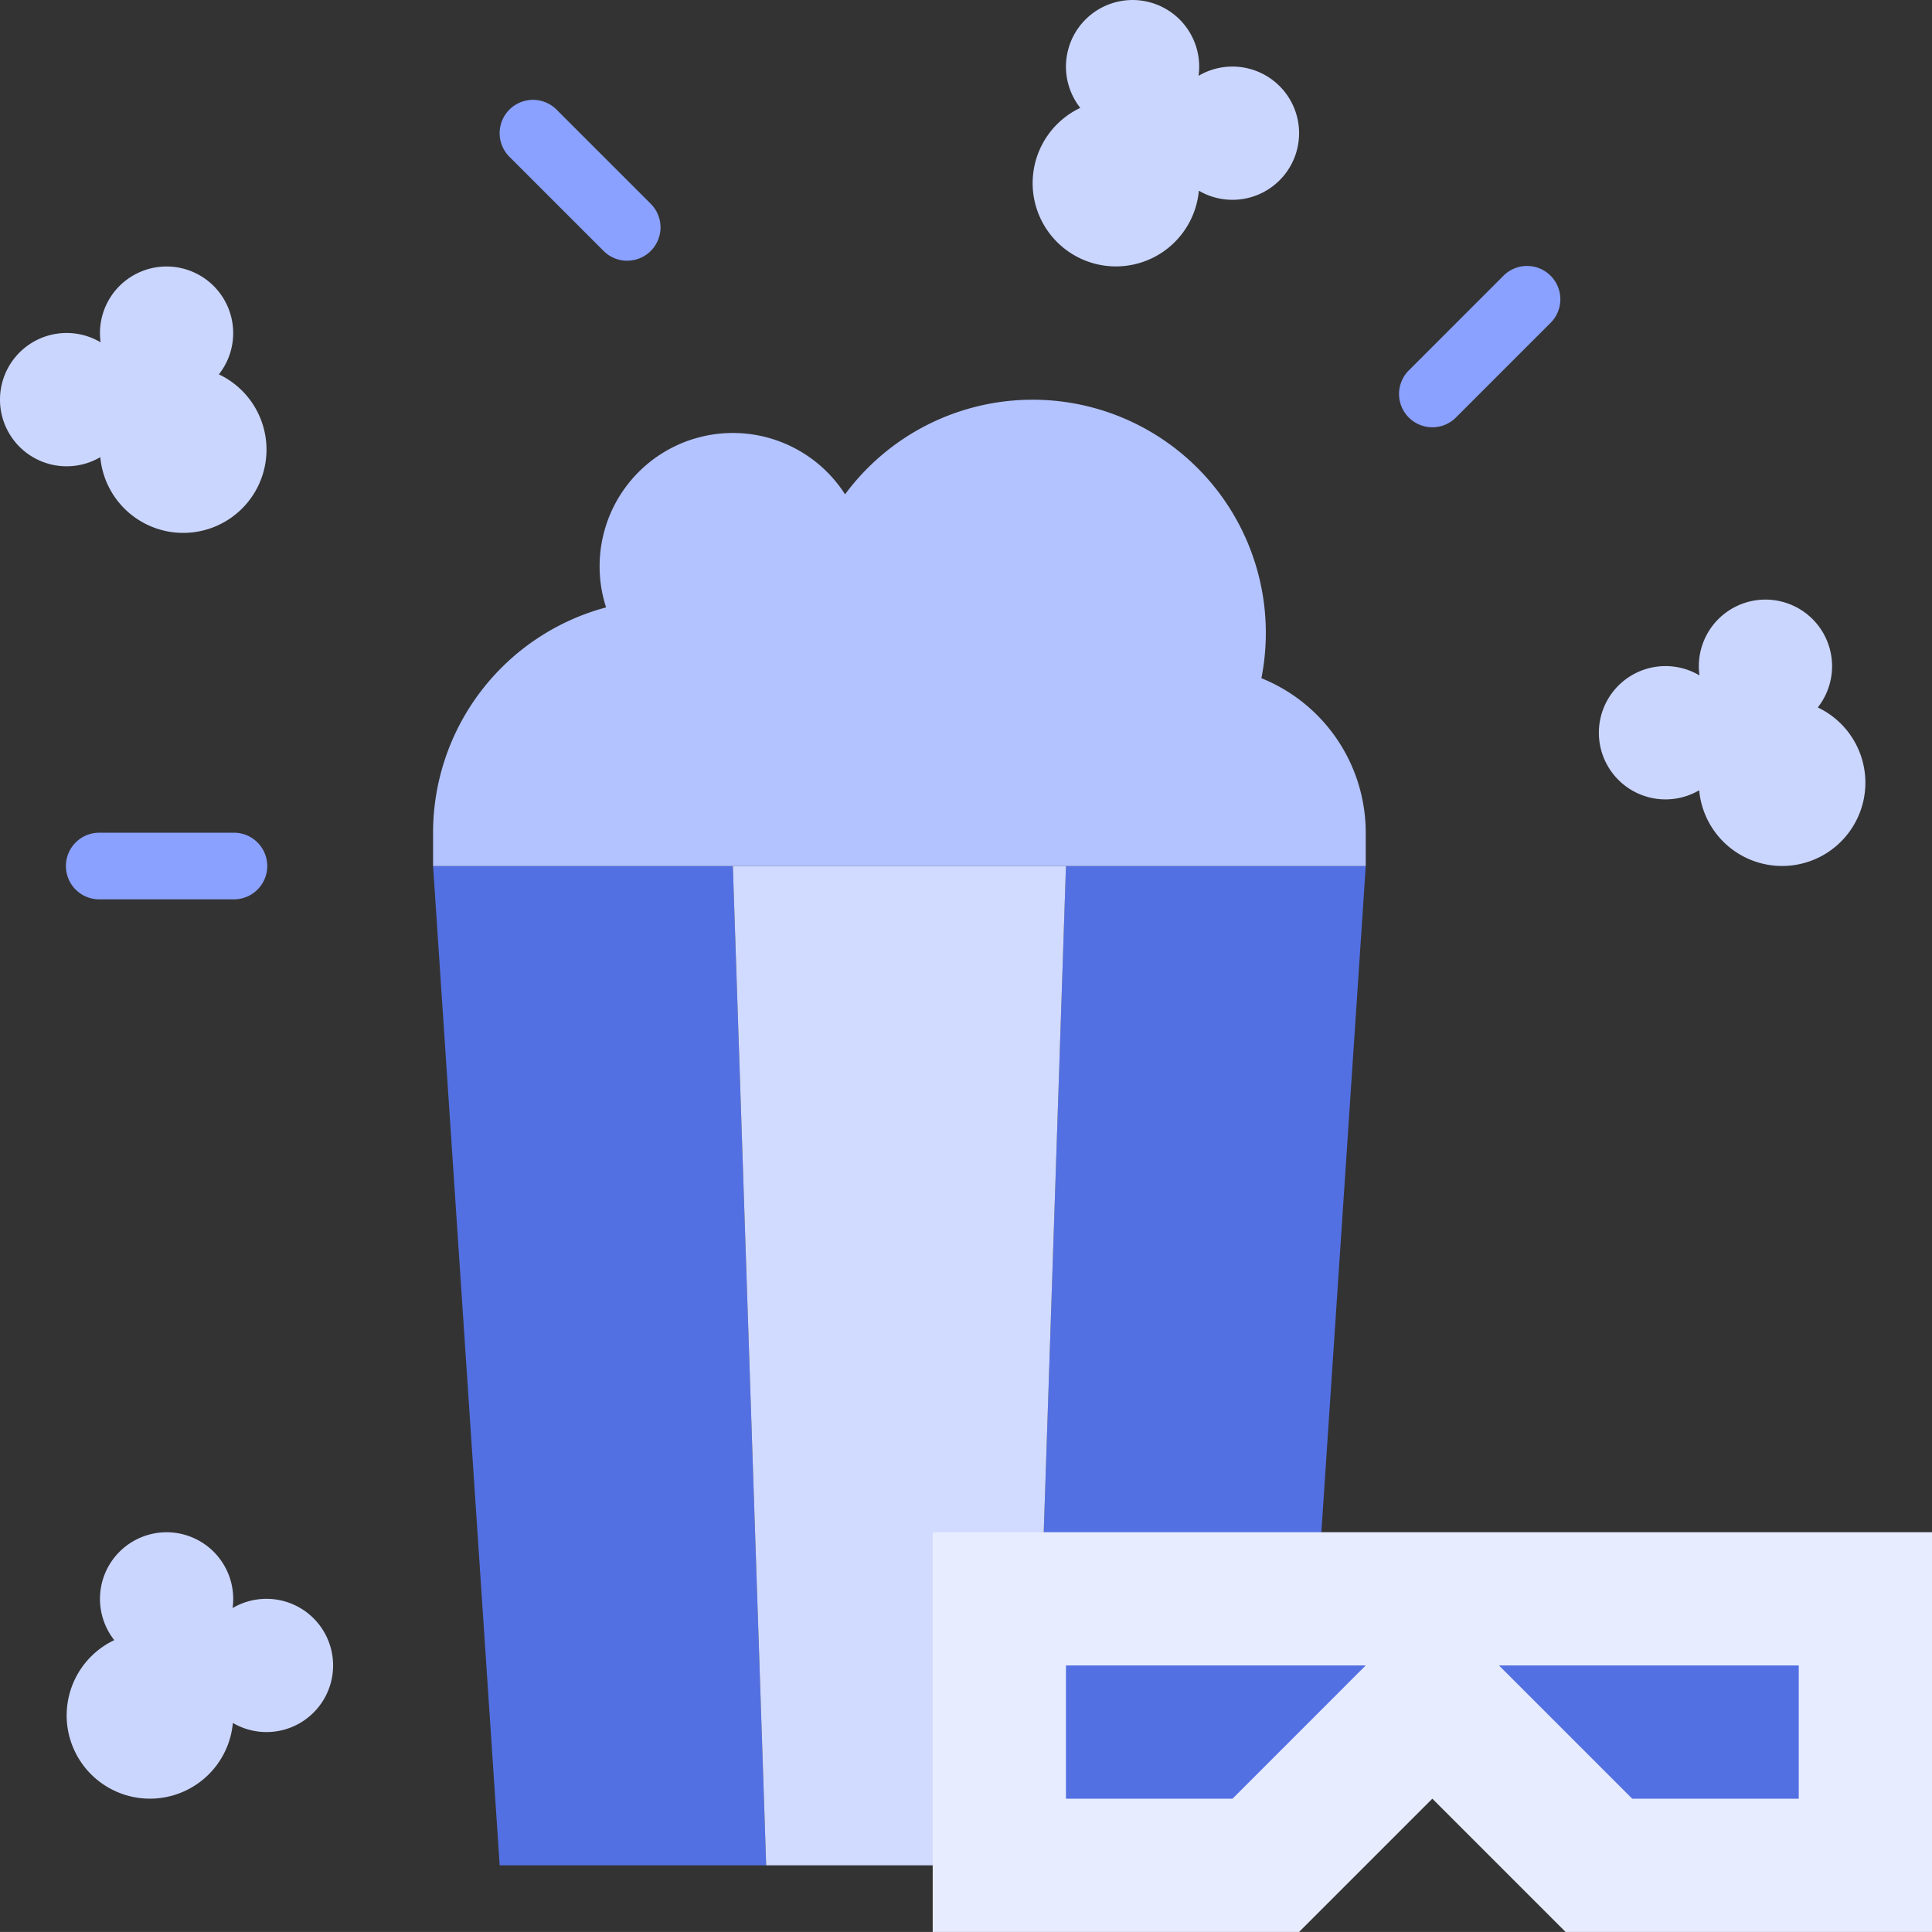
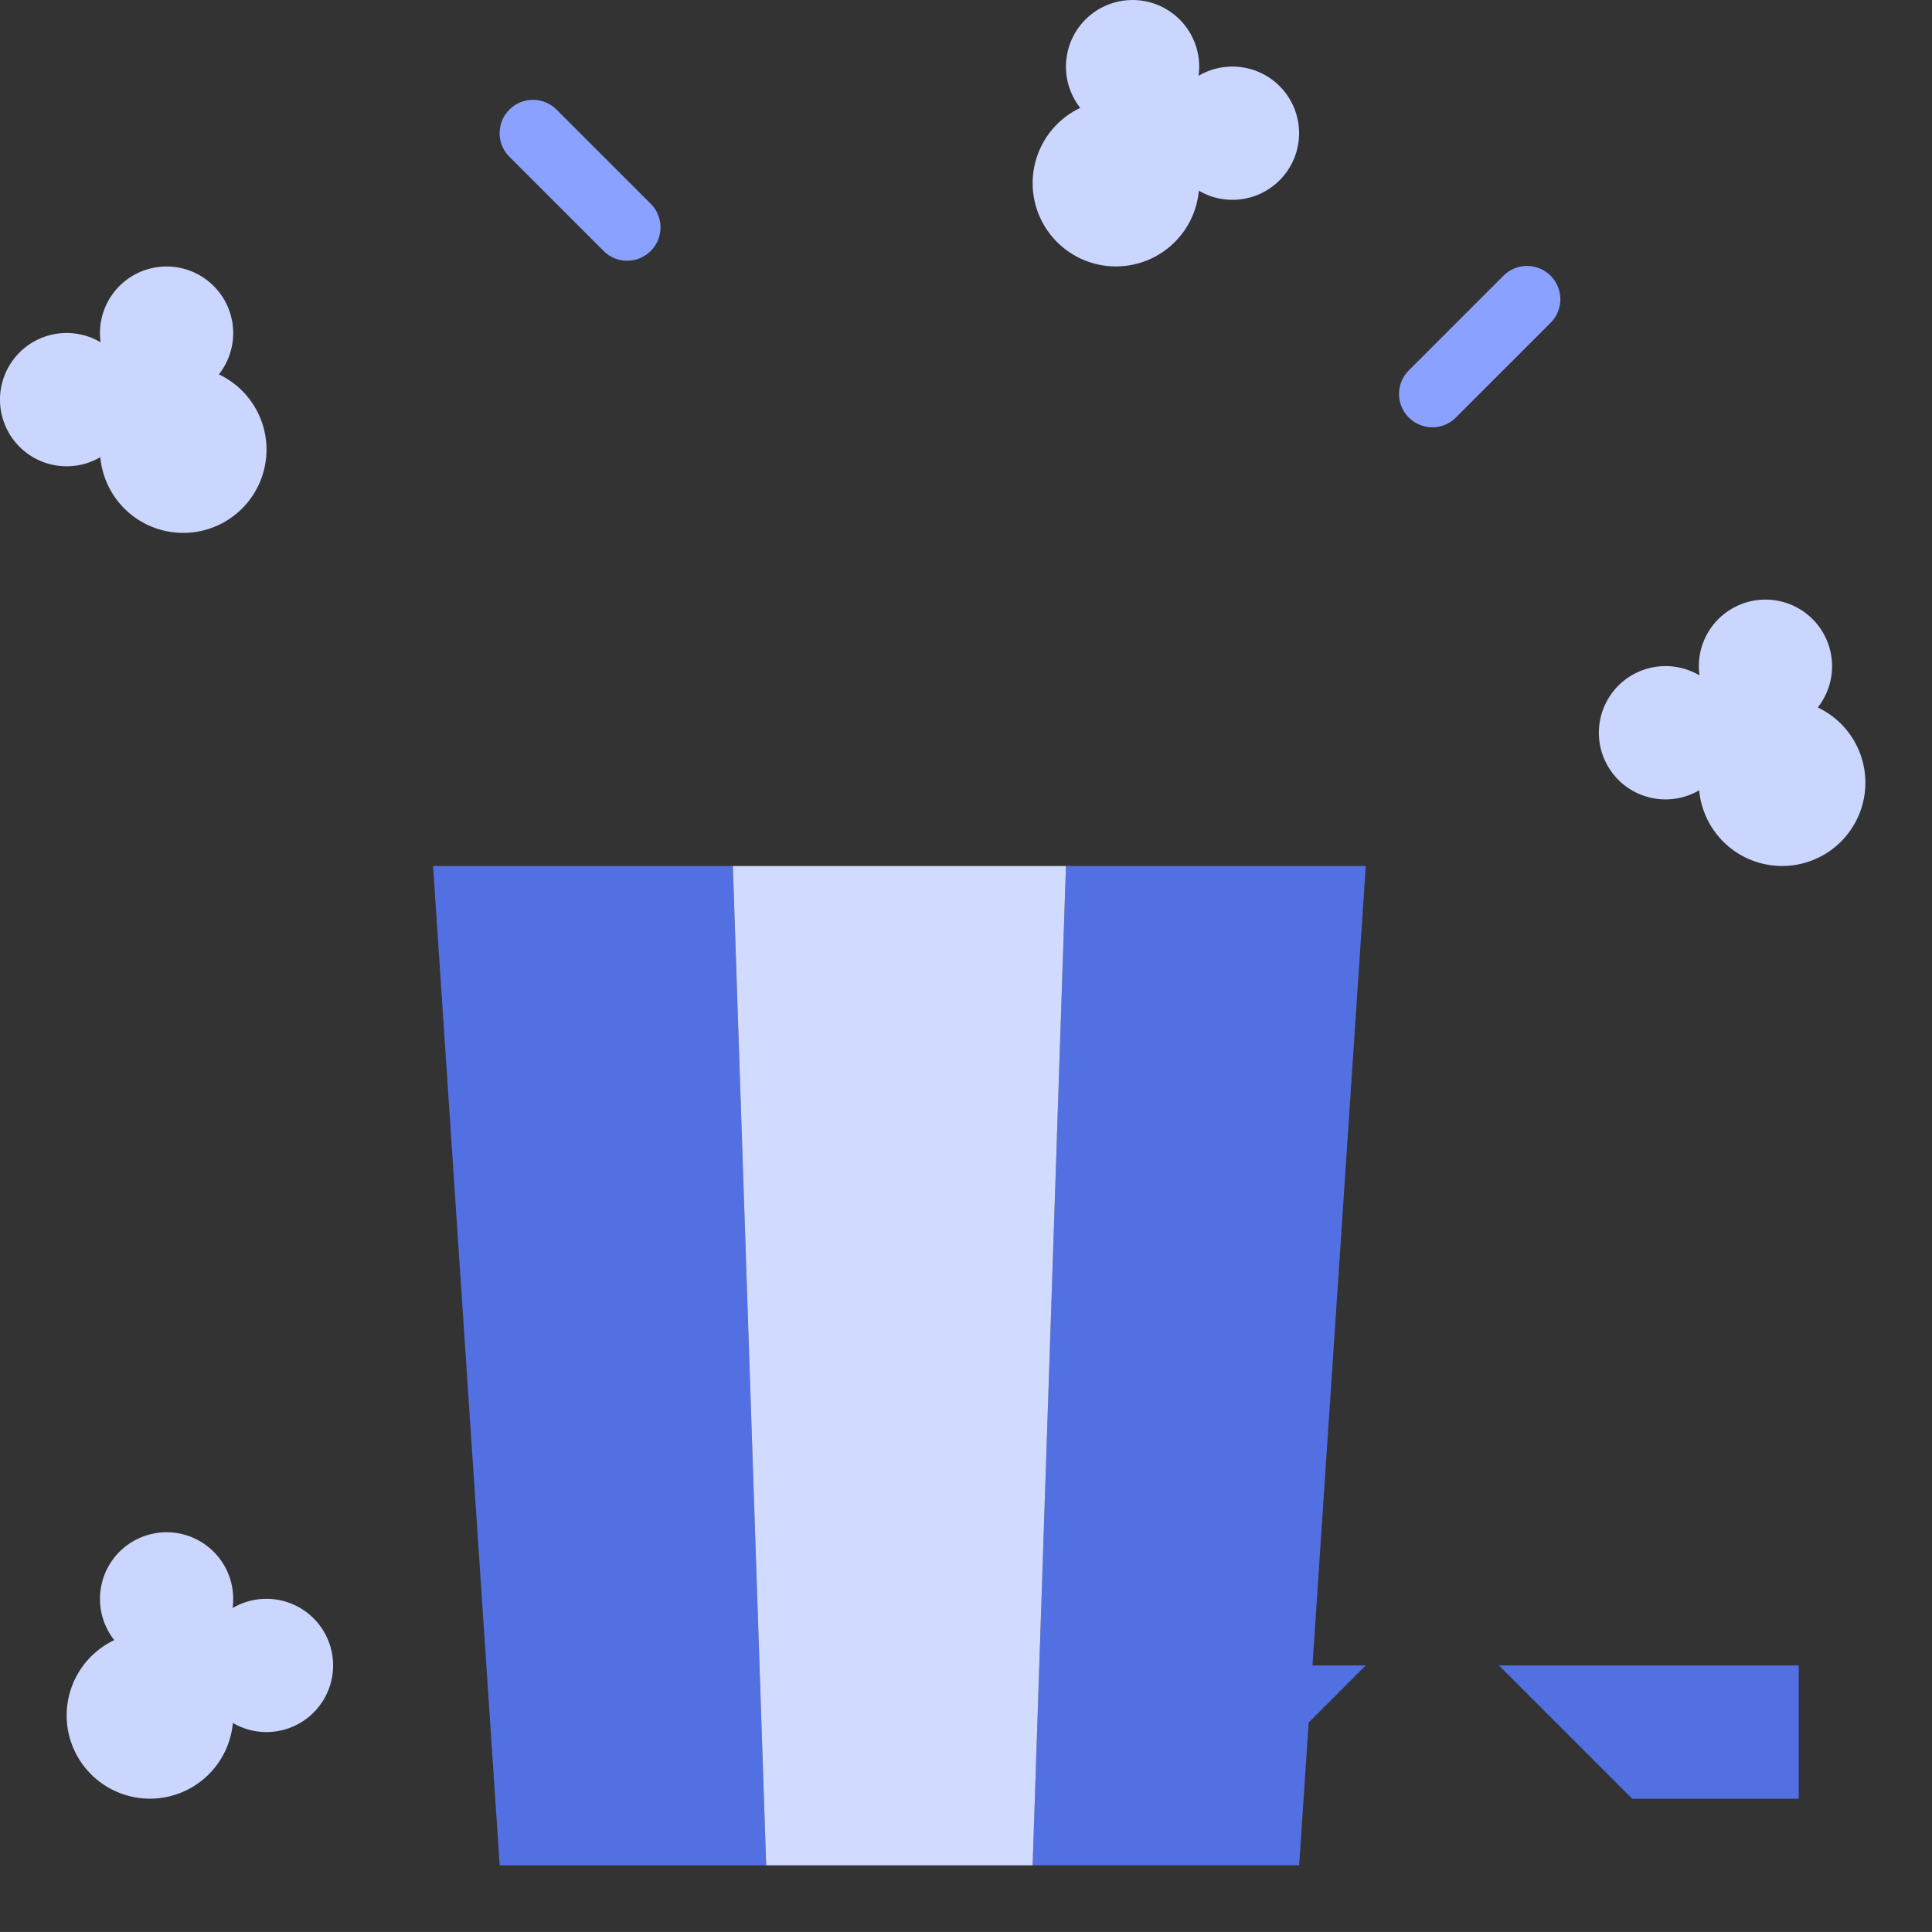
<svg xmlns="http://www.w3.org/2000/svg" width="119.23" height="119.226" viewBox="0 0 119.23 119.226">
  <rect x="0" y="0" width="119.23" height="119.226" fill="#333333" stroke="none" />
  <g id="pipoca_2_" data-name="pipoca (2)" style="isolation: isolate">
    <path id="Caminho_1" data-name="Caminho 1" d="M148.557,293.67H132.111l-3.983-59.753a.023.023,0,0,0,0-.013L128,232h18.5Z" transform="translate(-101.274 -178.555)" fill="#5370e3" />
    <path id="Caminho_2" data-name="Caminho 2" d="M292.557,232l-.09,1.359c0,.005,0,.01,0,.015l-4.019,60.295H272L274.056,232Z" transform="translate(-208.273 -178.555)" fill="#5370e3" />
    <path id="Caminho_3" data-name="Caminho 3" d="M220.557,232,218.5,293.67H202.056L200,232Z" transform="translate(-154.773 -178.555)" fill="#d1daff" />
-     <path id="Caminho_4" data-name="Caminho 4" d="M179.119,137.185a14.392,14.392,0,0,0-25.693-11.347,8.224,8.224,0,0,0-15.148,4.438,8.13,8.13,0,0,0,.4,2.539A14.4,14.4,0,0,0,128,146.721v2.056h57.558v-2.056a10.28,10.28,0,0,0-6.44-9.536Z" transform="translate(-101.274 -95.331)" fill="#b3c3ff" />
    <path id="Caminho_5" data-name="Caminho 5" d="M151.87,57.925a2.049,2.049,0,0,1-1.454-.6L144.6,51.509A2.056,2.056,0,1,1,147.51,48.6l5.814,5.814a2.056,2.056,0,0,1-1.454,3.509Z" transform="translate(-113.163 -41.835)" fill="#8aa1ff" />
    <path id="Caminho_6" data-name="Caminho 6" d="M362.055,97.925a2.056,2.056,0,0,1-1.454-3.509l5.814-5.814a2.056,2.056,0,1,1,2.907,2.907l-5.814,5.814A2.049,2.049,0,0,1,362.055,97.925Z" transform="translate(-273.66 -71.556)" fill="#8aa1ff" />
-     <path id="Caminho_7" data-name="Caminho 7" d="M50.278,228.111H42.056a2.056,2.056,0,1,1,0-4.111h8.223a2.056,2.056,0,1,1,0,4.111Z" transform="translate(-35.887 -172.61)" fill="#8aa1ff" />
-     <path id="Caminho_8" data-name="Caminho 8" d="M309.67,392v24.668H287.057l-8.223-8.223-8.223,8.223H248V392Z" transform="translate(-190.44 -297.442)" fill="#e8ecff" />
    <path id="Caminho_9" data-name="Caminho 9" d="M280,424v8.223h10.278L298.5,424Z" transform="translate(-214.217 -321.219)" fill="#5370e3" />
    <path id="Caminho_10" data-name="Caminho 10" d="M402.5,424v8.223H392.223L384,424Z" transform="translate(-291.493 -321.219)" fill="#5370e3" />
    <g id="Grupo_1" data-name="Grupo 1" transform="translate(0 0)">
      <path id="Caminho_11" data-name="Caminho 11" d="M284.334,28.116a4.1,4.1,0,0,0-2.094.57,4.167,4.167,0,0,0,.039-.57,4.111,4.111,0,1,0-7.339,2.549,5.139,5.139,0,1,0,7.318,5.111,4.111,4.111,0,1,0,2.076-7.66Z" transform="translate(-208.273 -24.007)" fill="#cbd6ff" />
      <path id="Caminho_12" data-name="Caminho 12" d="M52.334,396.116a4.1,4.1,0,0,0-2.094.57,4.172,4.172,0,0,0,.039-.57,4.111,4.111,0,1,0-7.339,2.549,5.139,5.139,0,1,0,7.318,5.111,4.111,4.111,0,1,0,2.076-7.66Z" transform="translate(-35.887 -297.447)" fill="#cbd6ff" />
      <path id="Caminho_13" data-name="Caminho 13" d="M37.5,94.665a4.111,4.111,0,1,0-7.339-2.549,4.171,4.171,0,0,0,.039.57,4.113,4.113,0,1,0-.018,7.089A5.139,5.139,0,1,0,37.5,94.665Z" transform="translate(-23.992 -71.562)" fill="#cbd6ff" />
      <path id="Caminho_14" data-name="Caminho 14" d="M421.5,174.665a4.111,4.111,0,1,0-7.339-2.549,4.171,4.171,0,0,0,.039.57,4.113,4.113,0,1,0-.018,7.089,5.139,5.139,0,1,0,7.318-5.111Z" transform="translate(-309.32 -131.005)" fill="#cbd6ff" />
    </g>
  </g>
</svg>